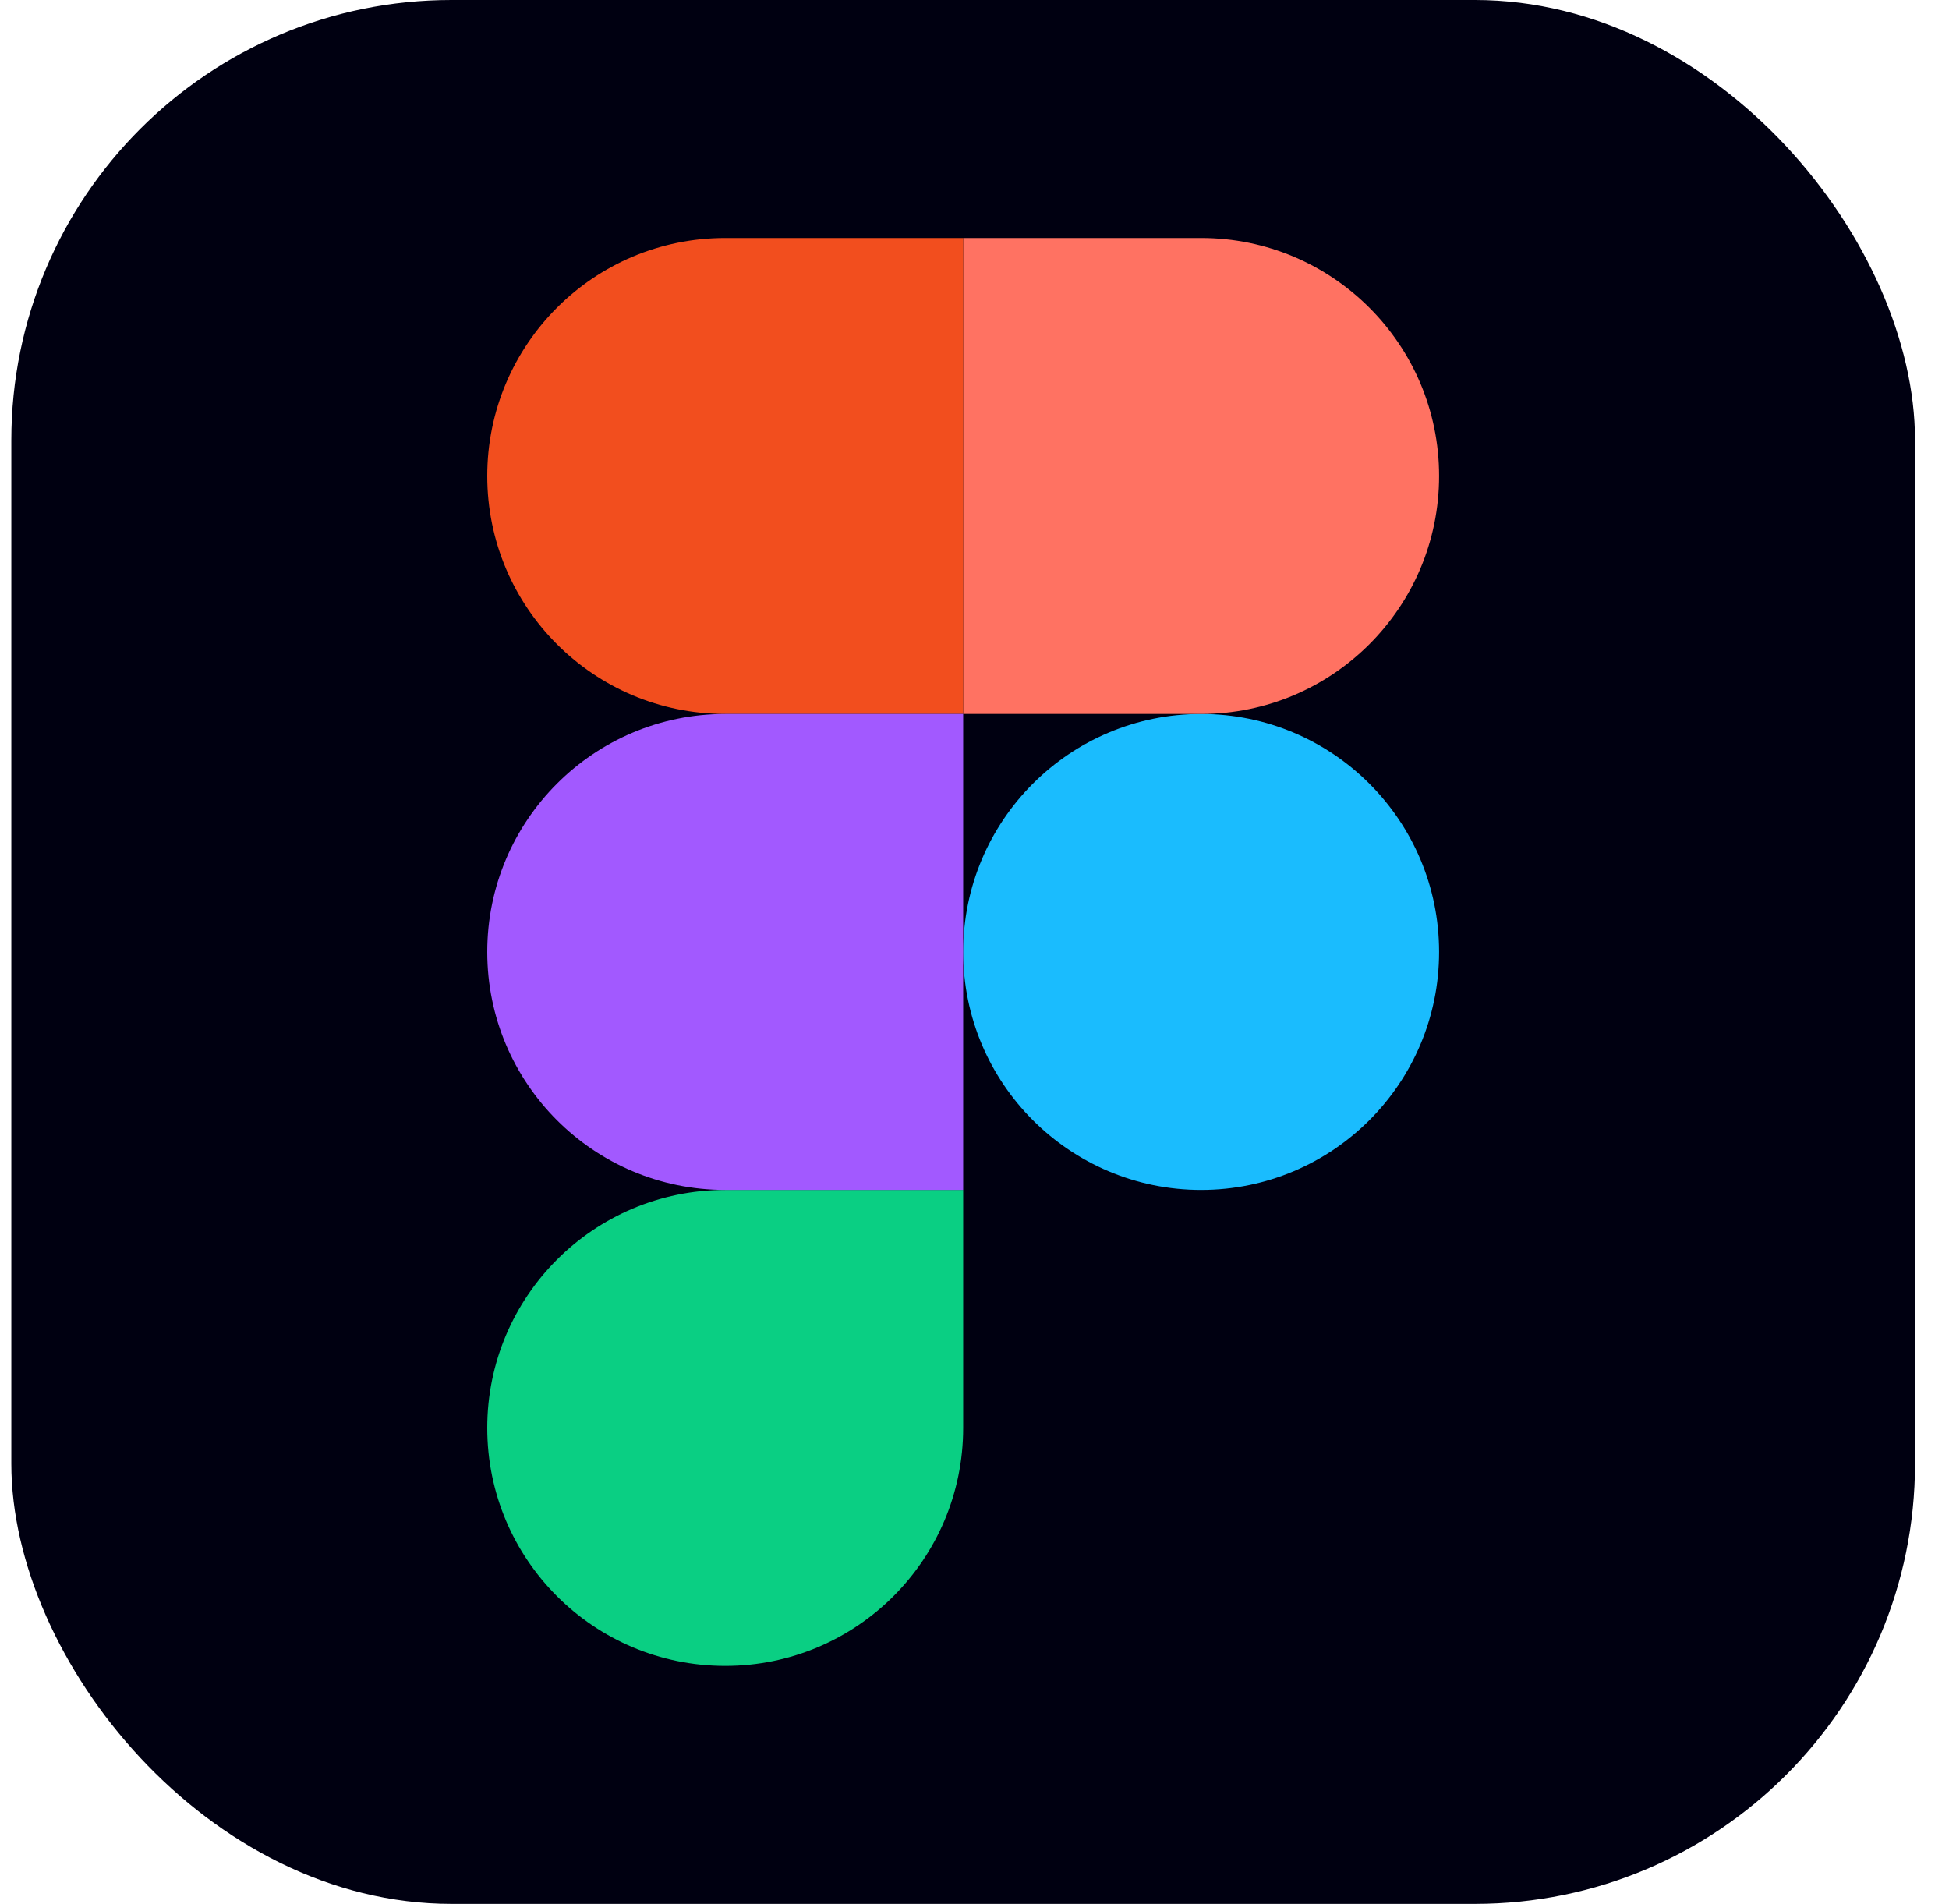
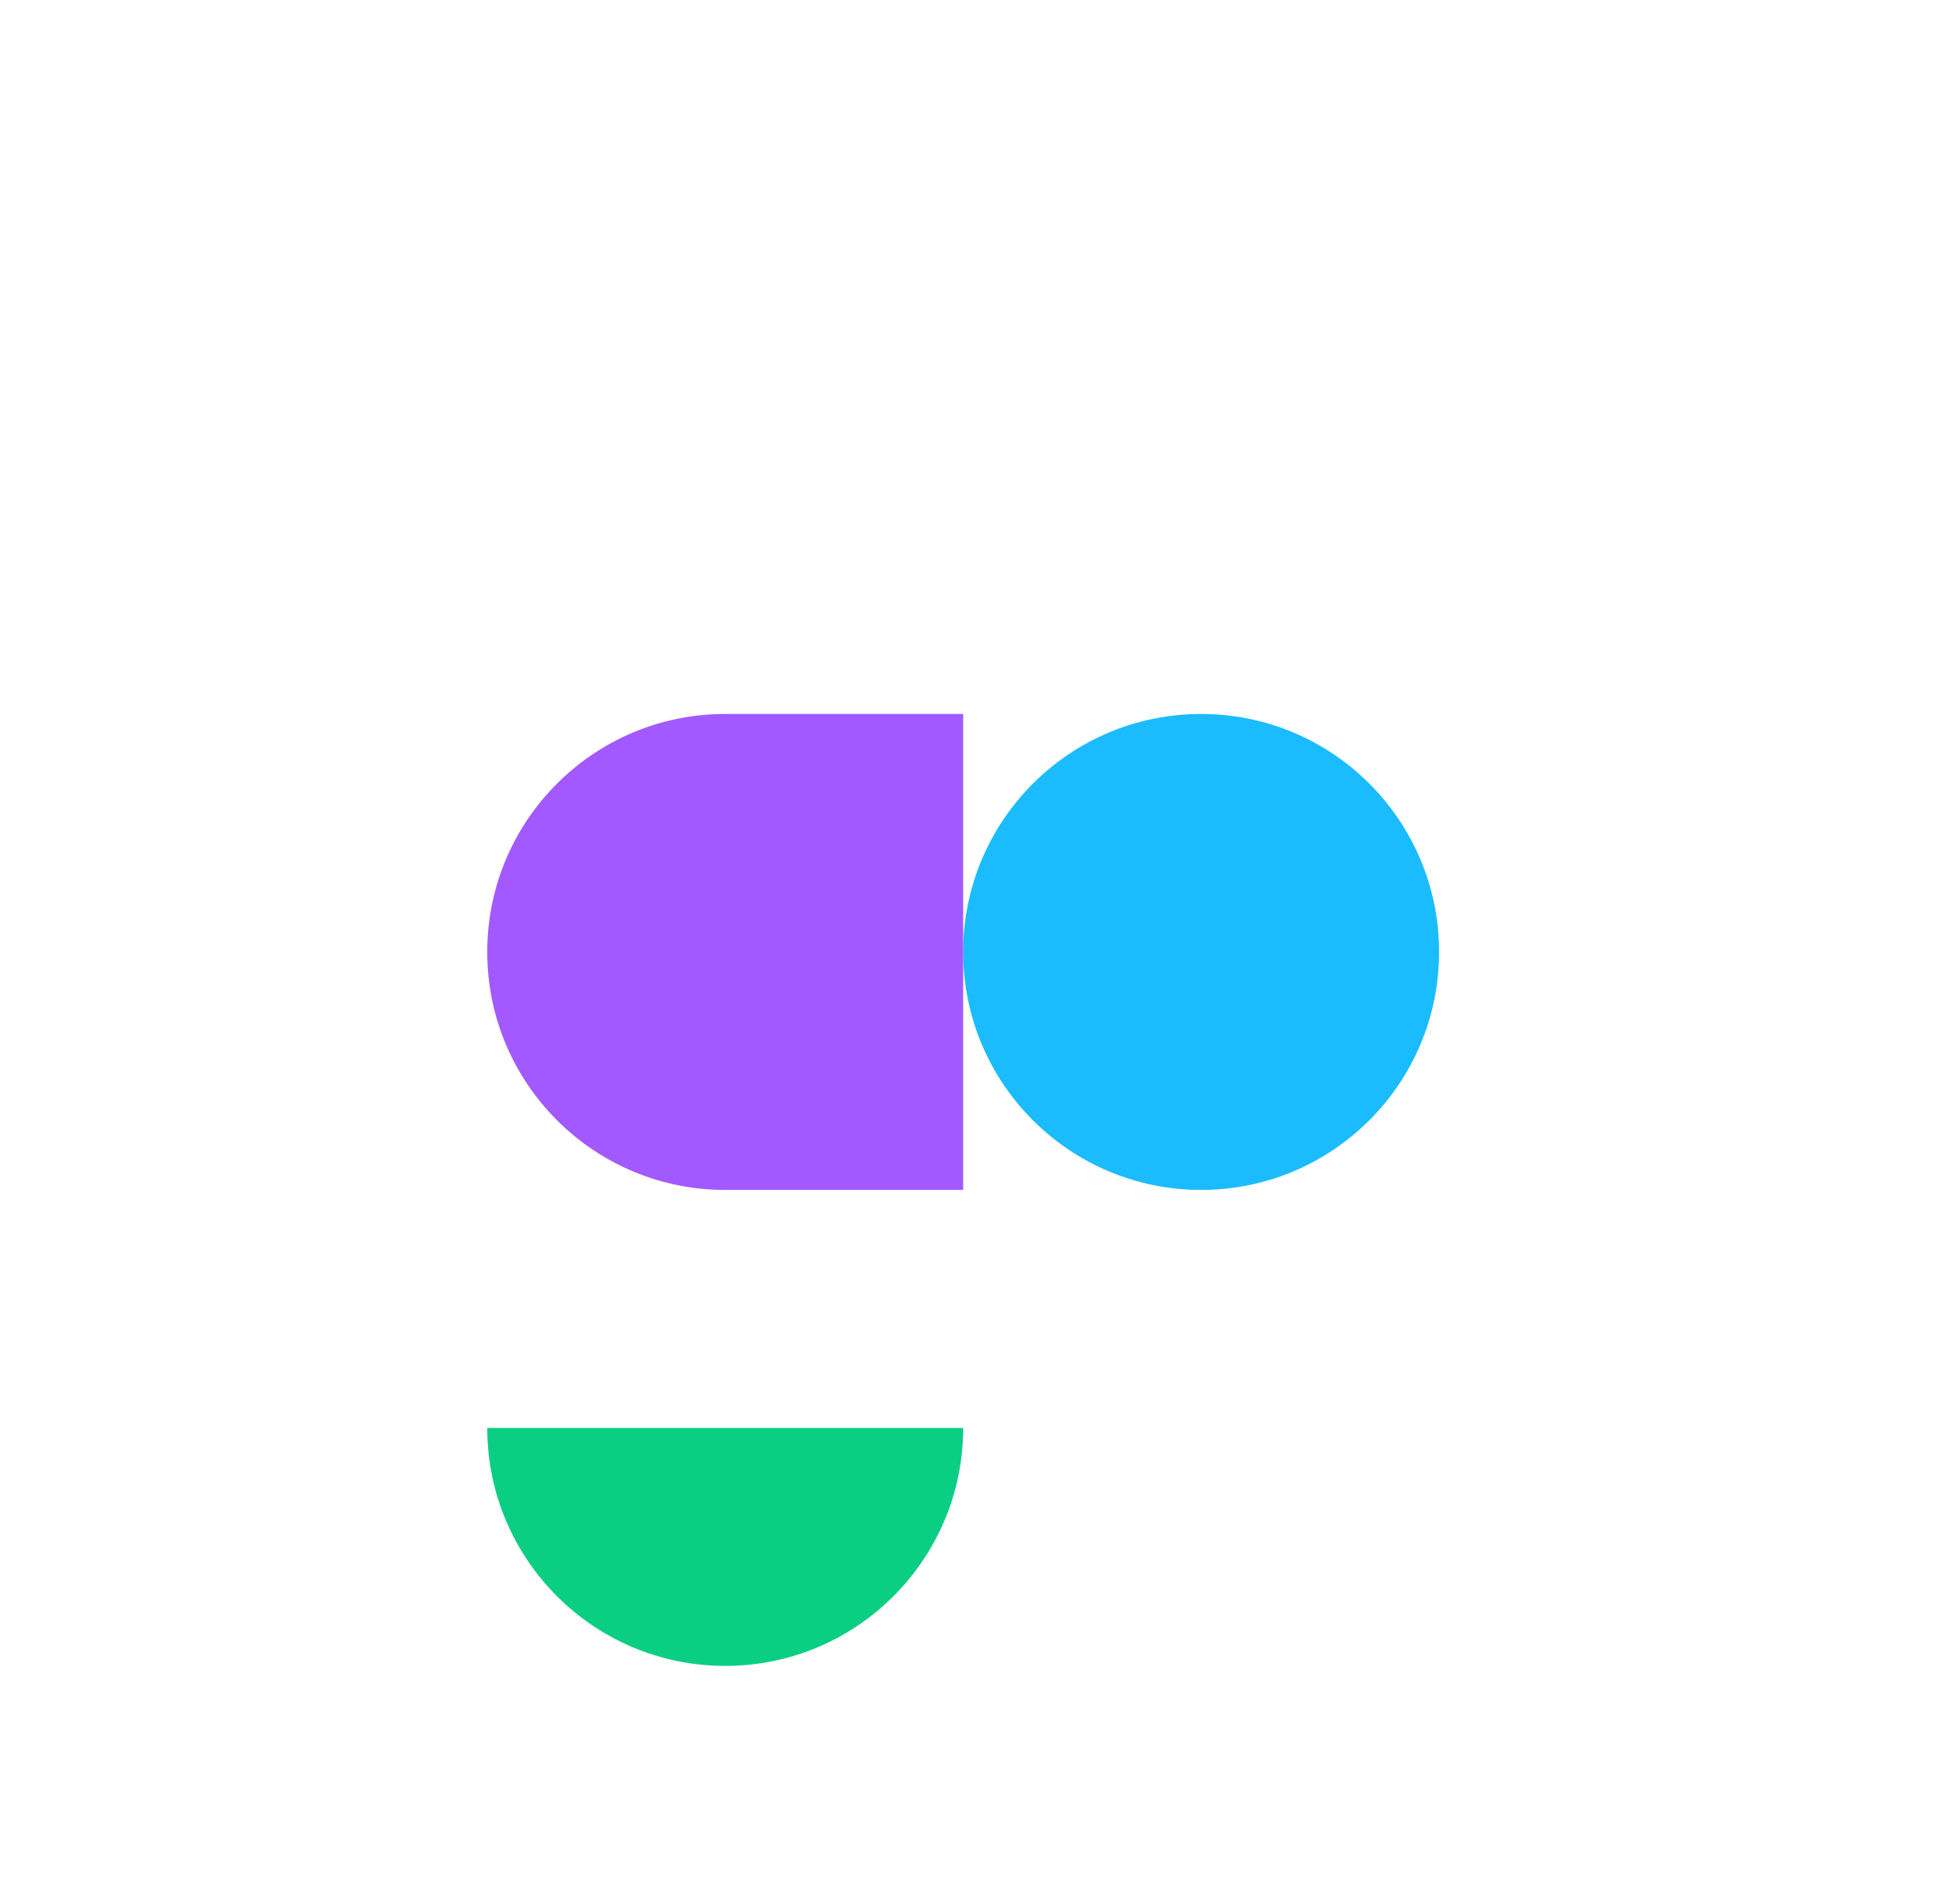
<svg xmlns="http://www.w3.org/2000/svg" width="43" height="42" viewBox="0 0 43 42" fill="none">
-   <rect x="0.25" width="42" height="42" rx="9.71" fill="#000011" />
  <path fill-rule="evenodd" clip-rule="evenodd" d="M21.25 21C21.25 18.101 23.601 15.75 26.5 15.75C29.399 15.75 31.75 18.101 31.75 21C31.75 23.899 29.399 26.25 26.5 26.25C23.601 26.25 21.25 23.899 21.25 21Z" fill="#1ABCFE" />
-   <path fill-rule="evenodd" clip-rule="evenodd" d="M10.75 31.5C10.75 28.601 13.101 26.25 16 26.25H21.25V31.5C21.25 34.4 18.899 36.75 16 36.75C13.101 36.75 10.75 34.4 10.75 31.5Z" fill="#0ACF83" />
-   <path fill-rule="evenodd" clip-rule="evenodd" d="M21.25 5.25V15.75H26.5C29.399 15.75 31.75 13.399 31.75 10.5C31.75 7.601 29.399 5.25 26.5 5.25H21.25Z" fill="#FF7262" />
-   <path fill-rule="evenodd" clip-rule="evenodd" d="M10.75 10.5C10.75 13.399 13.101 15.75 16 15.75H21.25V5.25H16C13.101 5.25 10.75 7.601 10.75 10.5Z" fill="#F24E1E" />
+   <path fill-rule="evenodd" clip-rule="evenodd" d="M10.75 31.5H21.25V31.5C21.25 34.4 18.899 36.75 16 36.75C13.101 36.75 10.75 34.4 10.75 31.5Z" fill="#0ACF83" />
  <path fill-rule="evenodd" clip-rule="evenodd" d="M10.75 21C10.75 23.899 13.101 26.25 16 26.25H21.25V15.75H16C13.101 15.75 10.75 18.101 10.75 21Z" fill="#A259FF" />
</svg>